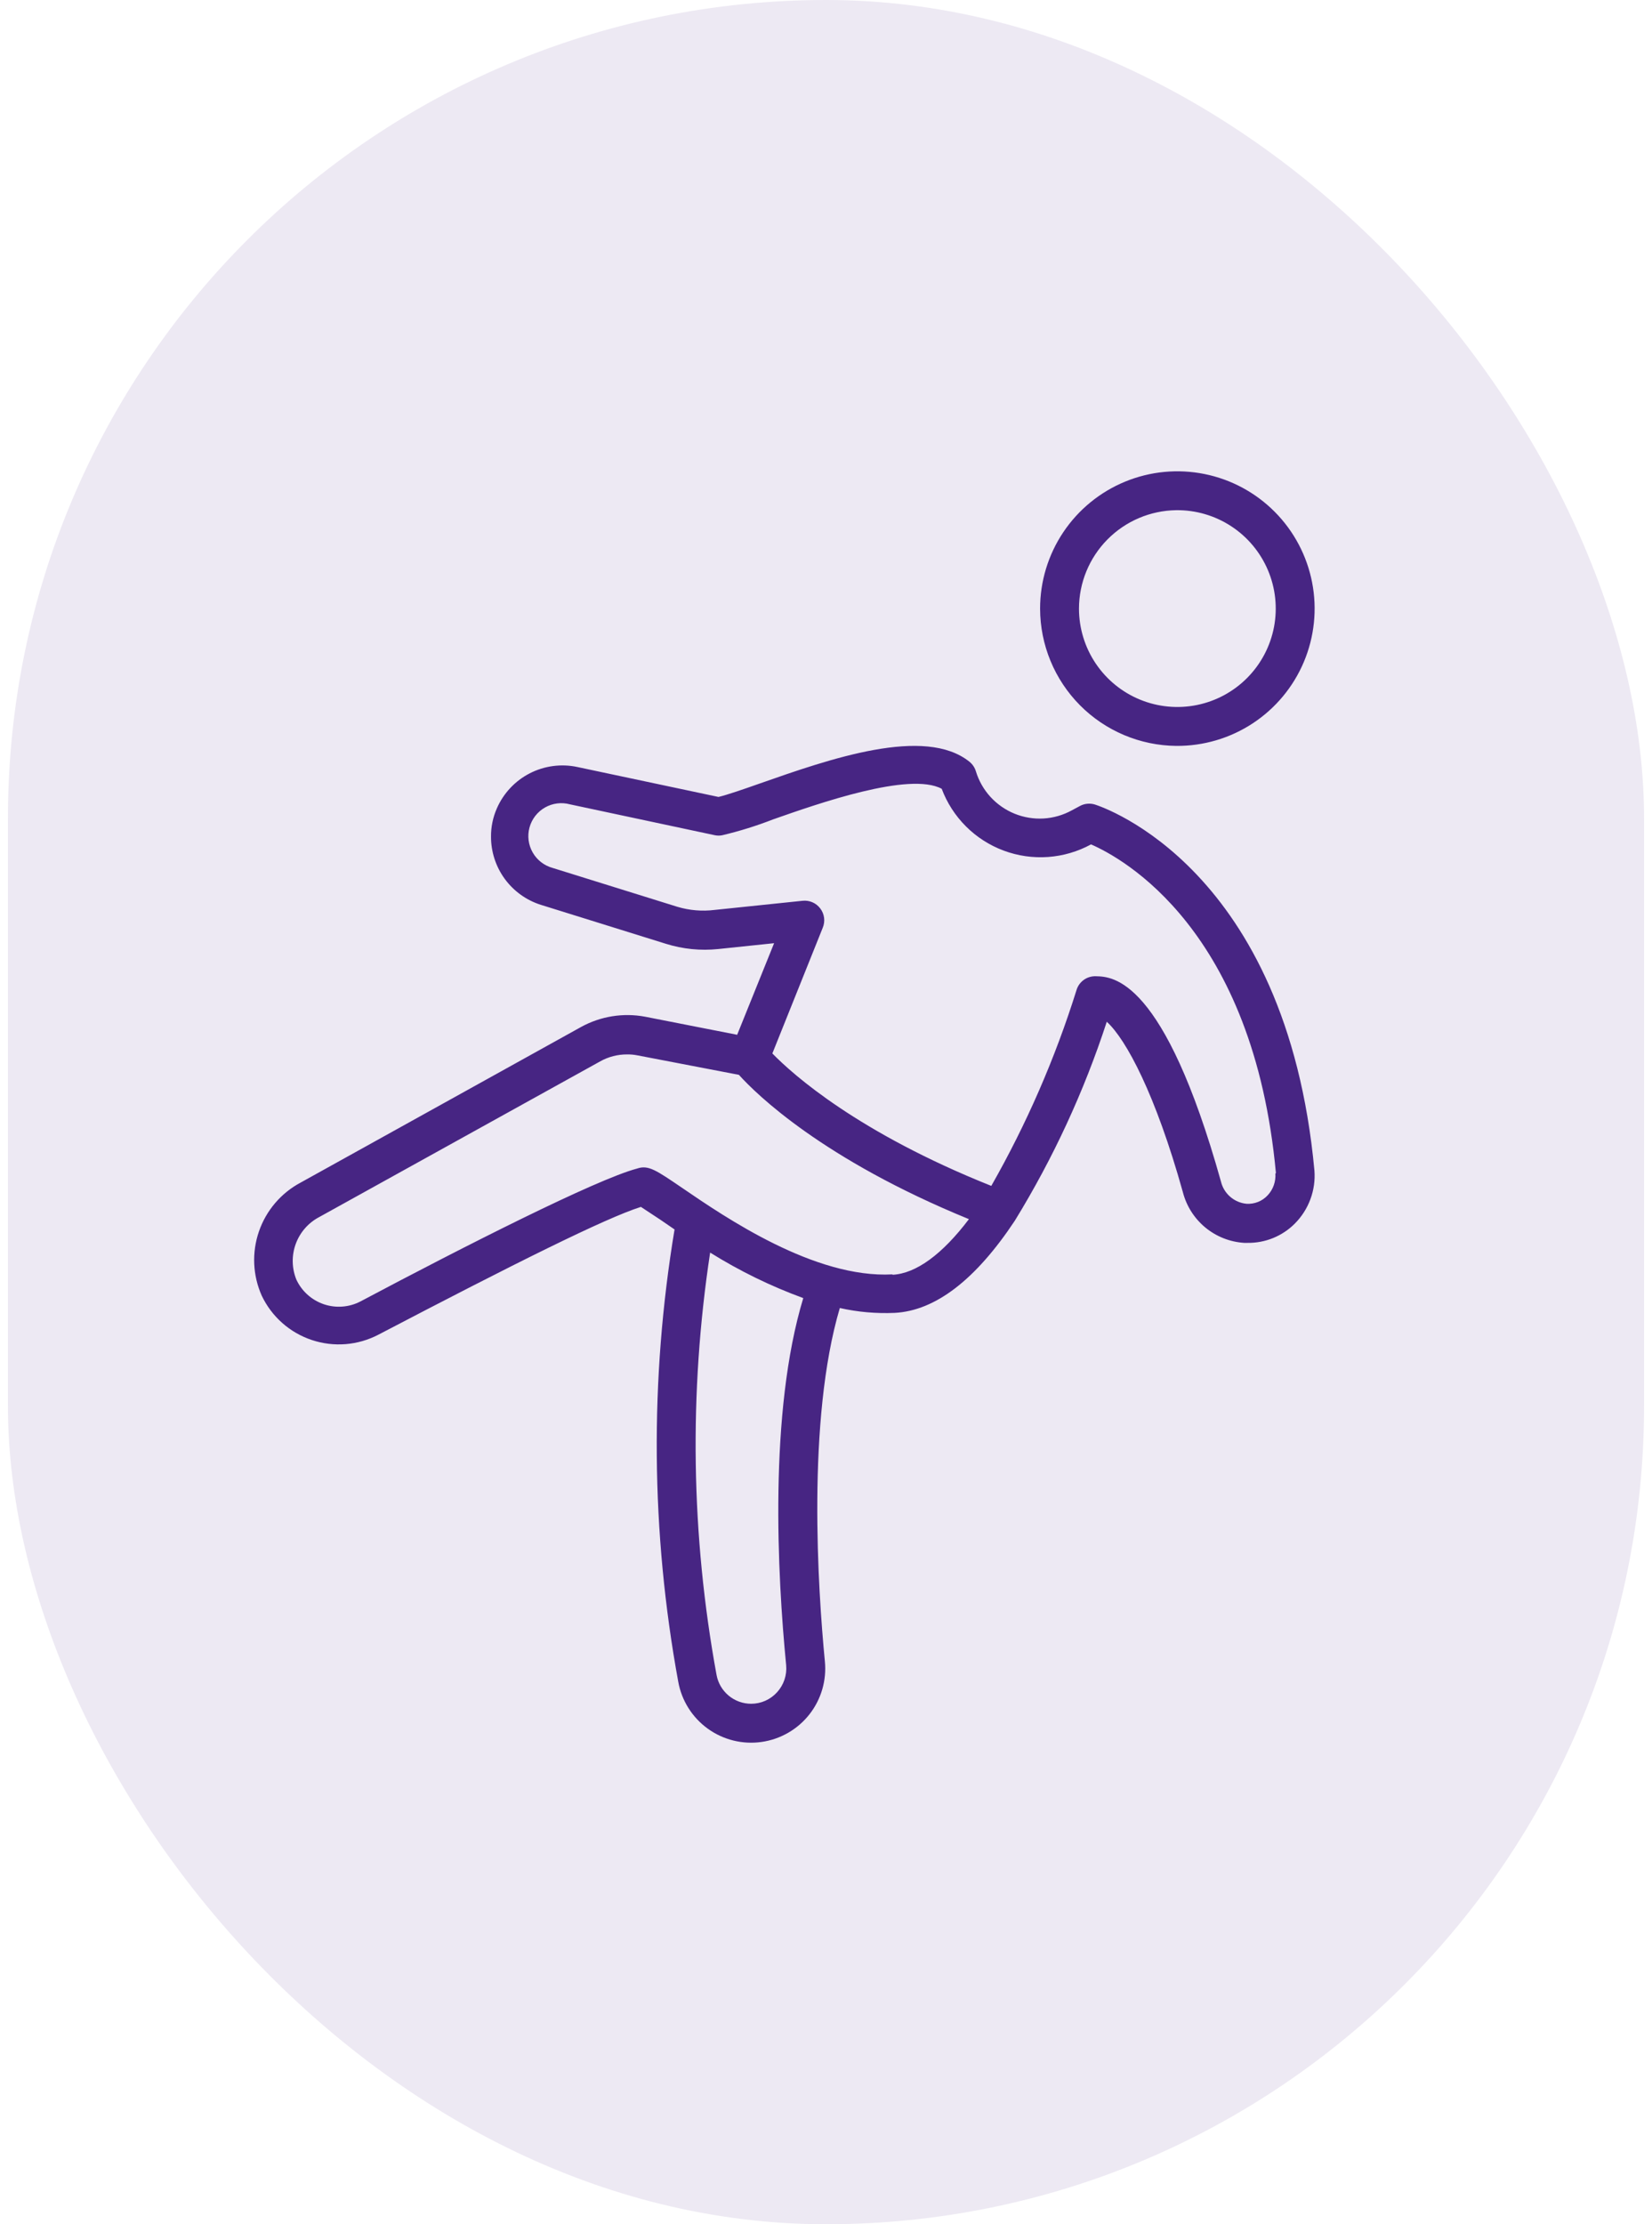
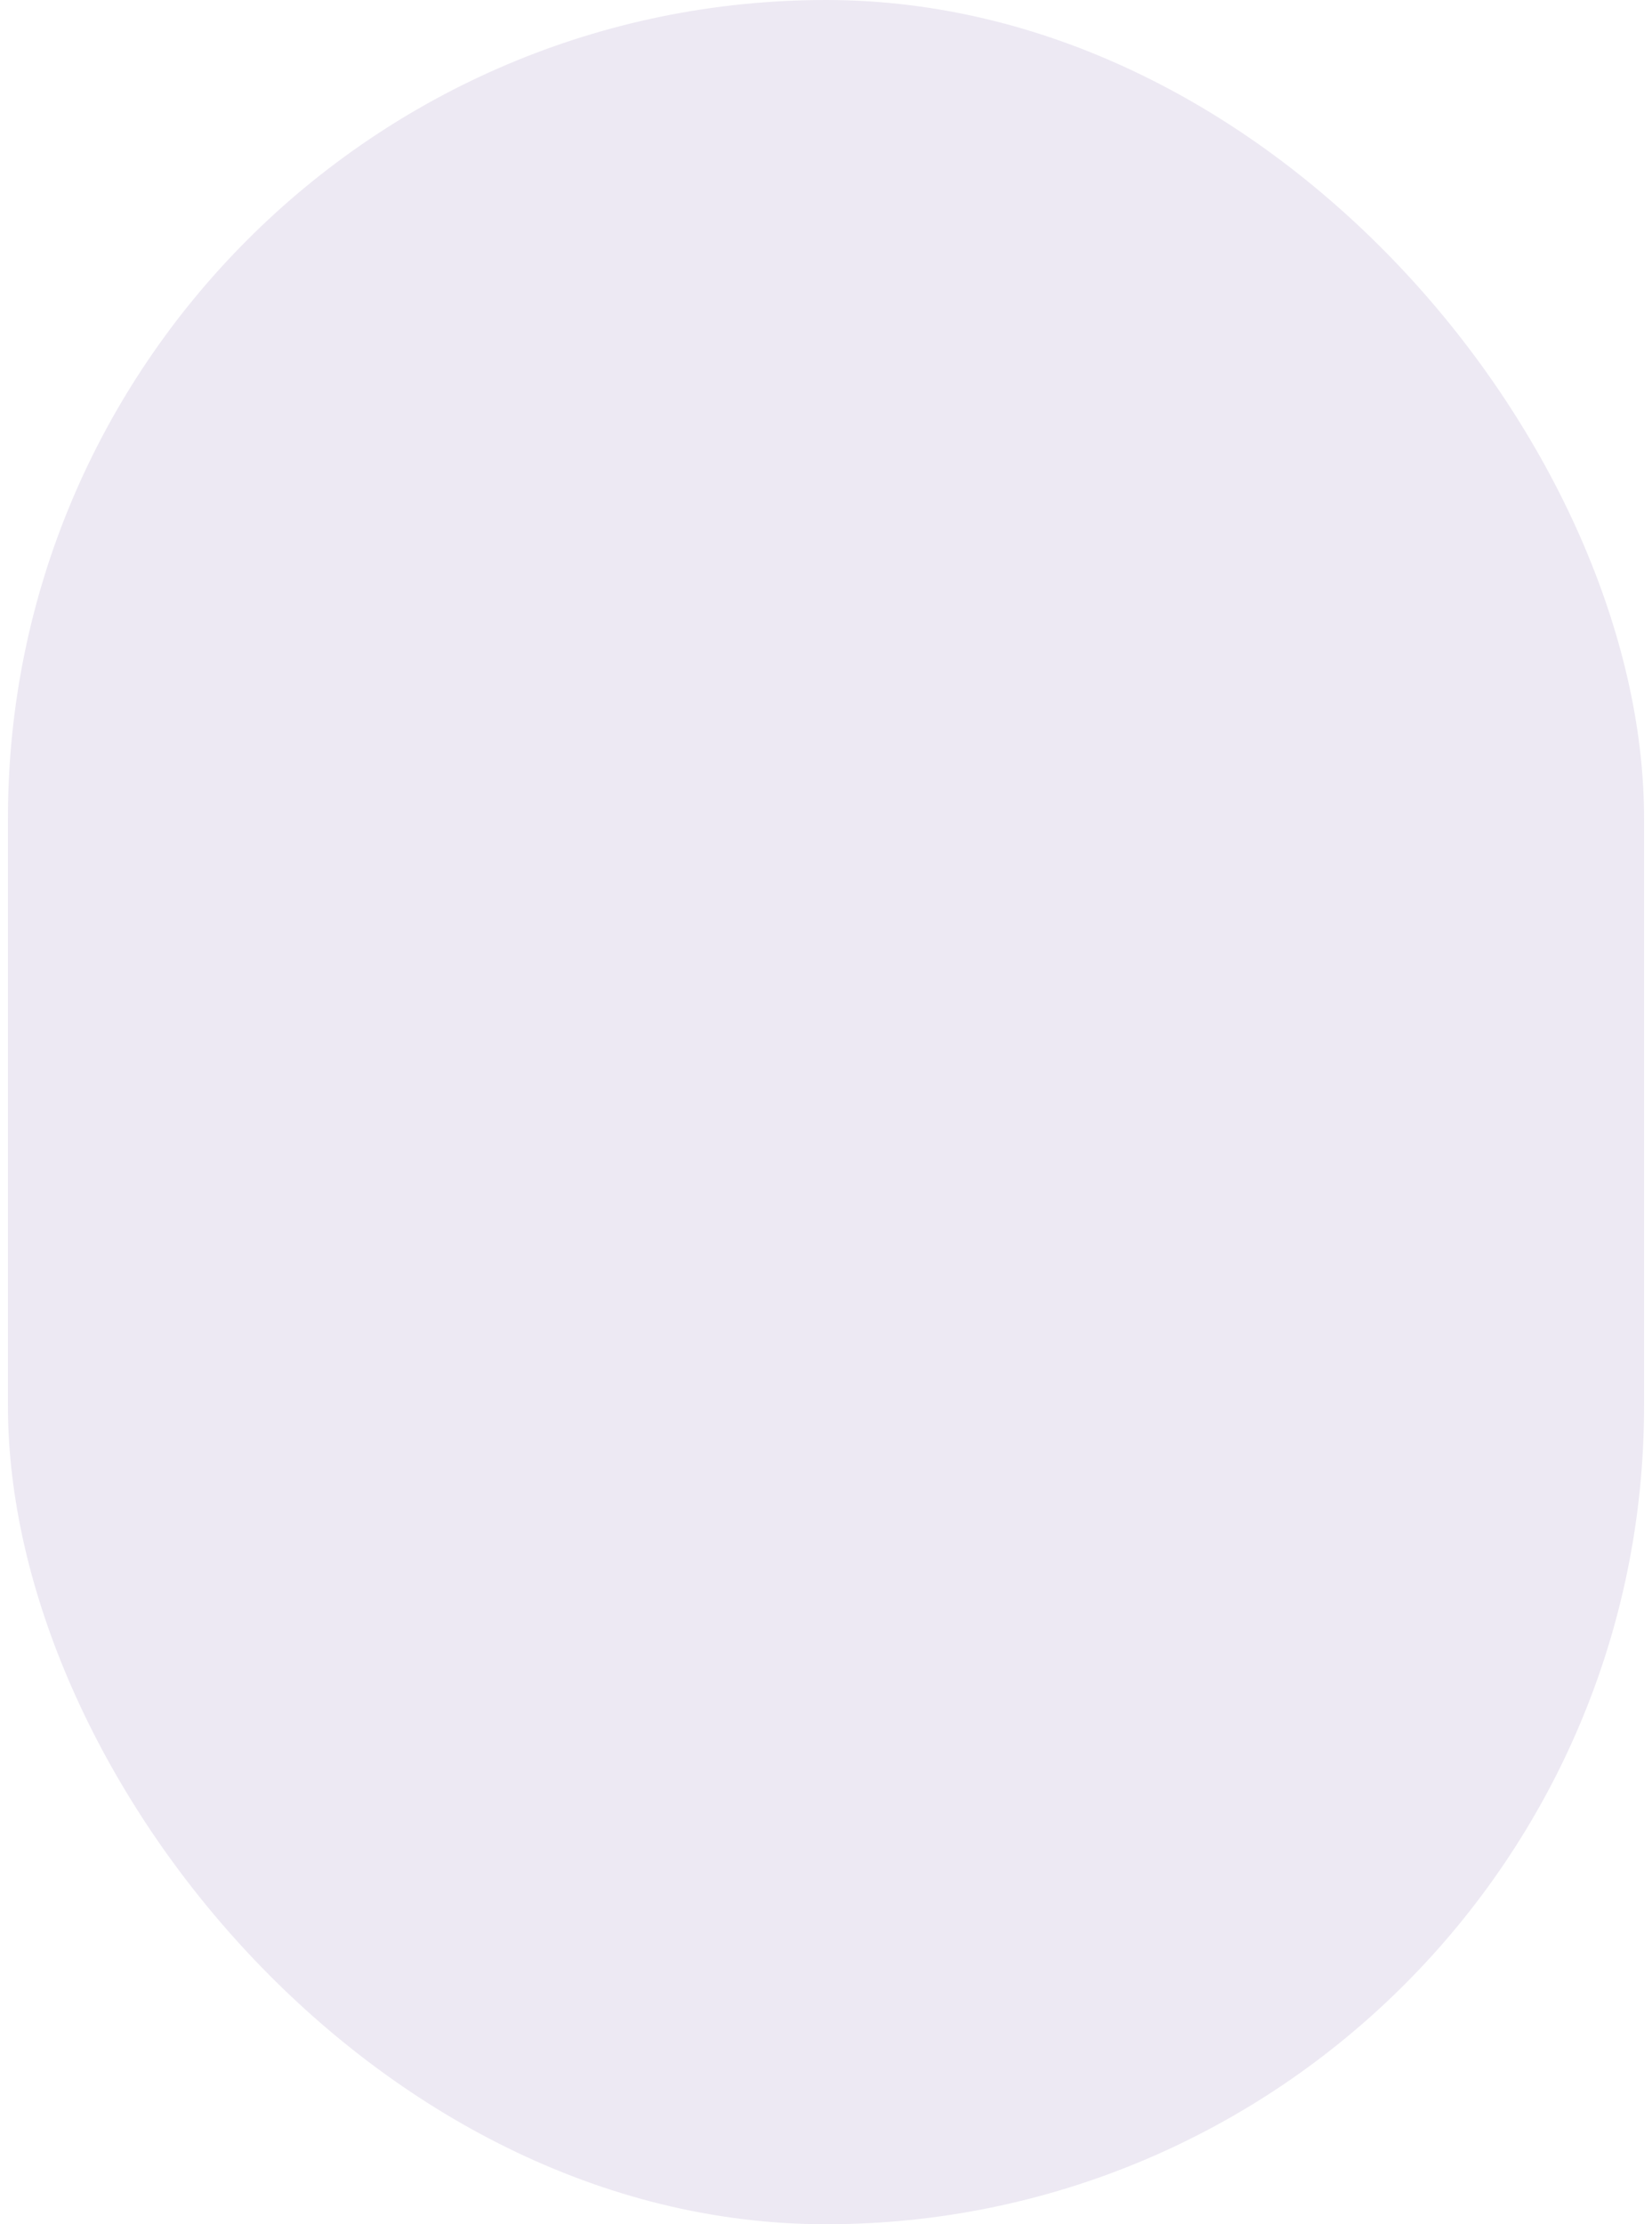
<svg xmlns="http://www.w3.org/2000/svg" width="104" height="140" viewBox="0 0 104 140" fill="none">
  <rect x="0.5" width="103" height="140" rx="51.5" fill="#472583" fill-opacity="0.1" />
-   <path d="M74.046 46.948C75.758 46.963 77.436 46.468 78.867 45.528C80.297 44.587 81.417 43.242 82.082 41.665C82.747 40.087 82.929 38.347 82.604 36.666C82.279 34.985 81.462 33.438 80.256 32.222C79.05 31.006 77.511 30.176 75.832 29.837C74.154 29.497 72.413 29.664 70.829 30.316C69.246 30.968 67.892 32.075 66.939 33.498C65.986 34.92 65.478 36.594 65.478 38.306C65.481 40.585 66.382 42.77 67.986 44.388C69.59 46.006 71.768 46.926 74.046 46.948ZM74.046 32.113C75.274 32.098 76.478 32.449 77.507 33.121C78.535 33.792 79.34 34.755 79.82 35.885C80.3 37.015 80.433 38.263 80.203 39.469C79.972 40.675 79.388 41.786 78.525 42.659C77.662 43.533 76.558 44.13 75.355 44.375C74.151 44.62 72.902 44.502 71.766 44.035C70.63 43.569 69.659 42.775 68.975 41.755C68.291 40.735 67.926 39.535 67.926 38.306C67.929 36.677 68.572 35.115 69.717 33.956C70.862 32.797 72.417 32.135 74.046 32.113Z" fill="#472583" />
-   <path d="M68.93 50.639C68.772 50.59 68.606 50.574 68.442 50.591C68.278 50.607 68.119 50.657 67.975 50.737L67.473 51.006C66.927 51.306 66.32 51.481 65.697 51.518C65.075 51.554 64.452 51.451 63.874 51.217C63.296 50.982 62.778 50.622 62.356 50.162C61.935 49.702 61.622 49.154 61.439 48.558C61.371 48.324 61.234 48.115 61.047 47.959C58.232 45.669 52.221 47.775 47.827 49.317C46.787 49.684 45.795 50.027 45.232 50.162L36.346 48.277C35.33 48.06 34.271 48.202 33.347 48.677C32.424 49.152 31.693 49.932 31.278 50.884C31.032 51.443 30.907 52.048 30.911 52.659C30.909 53.617 31.213 54.55 31.779 55.323C32.345 56.096 33.143 56.668 34.057 56.955L41.915 59.403C42.983 59.738 44.107 59.851 45.22 59.734L48.733 59.367L46.407 65.132L40.605 63.993C39.228 63.737 37.805 63.966 36.578 64.642L18.928 74.434C17.693 75.091 16.754 76.192 16.3 77.514C15.845 78.836 15.909 80.282 16.48 81.558C16.79 82.211 17.23 82.794 17.771 83.273C18.313 83.751 18.945 84.116 19.631 84.344C20.317 84.573 21.041 84.661 21.762 84.603C22.482 84.545 23.183 84.342 23.824 84.007C32.392 79.527 38.133 76.662 40.348 75.965L41.572 76.772L42.466 77.385C40.896 86.817 40.975 96.45 42.699 105.856C42.913 107.042 43.578 108.099 44.555 108.805C45.531 109.511 46.743 109.812 47.937 109.644C49.13 109.476 50.213 108.853 50.957 107.905C51.701 106.957 52.049 105.757 51.928 104.558C51.499 100.115 50.777 89.392 52.87 82.33C54.002 82.584 55.163 82.686 56.322 82.636C58.893 82.501 61.426 80.543 63.887 76.834C66.302 72.901 68.245 68.699 69.676 64.312C70.9 65.426 72.749 68.89 74.462 75.022C74.684 75.898 75.178 76.68 75.873 77.257C76.569 77.833 77.429 78.174 78.33 78.229H78.526C79.083 78.238 79.635 78.134 80.151 77.924C80.666 77.713 81.134 77.401 81.525 77.005C81.954 76.572 82.285 76.051 82.496 75.479C82.708 74.907 82.794 74.296 82.749 73.688C80.987 54.63 69.419 50.798 68.93 50.639ZM49.492 104.815C49.52 105.123 49.483 105.434 49.384 105.727C49.285 106.02 49.126 106.289 48.917 106.517C48.711 106.744 48.46 106.926 48.179 107.051C47.899 107.175 47.595 107.239 47.289 107.239C46.771 107.239 46.27 107.058 45.872 106.727C45.474 106.396 45.204 105.936 45.11 105.427C43.501 96.649 43.365 87.664 44.706 78.841C46.556 79.996 48.521 80.956 50.569 81.705C48.39 88.903 48.941 99.172 49.492 104.815ZM56.187 80.212C51.291 80.481 45.661 76.626 42.956 74.777C41.303 73.651 40.813 73.308 40.103 73.553C37.521 74.239 29.222 78.449 22.698 81.913C22.344 82.098 21.957 82.209 21.559 82.239C21.162 82.27 20.762 82.22 20.385 82.092C20.007 81.963 19.66 81.76 19.363 81.494C19.066 81.228 18.826 80.904 18.658 80.543C18.366 79.824 18.352 79.022 18.619 78.293C18.886 77.564 19.415 76.961 20.103 76.601L37.778 66.809C38.297 66.516 38.883 66.365 39.479 66.368C39.701 66.364 39.923 66.385 40.14 66.429L46.517 67.653C47.619 68.877 51.805 72.978 60.998 76.736C59.321 78.951 57.669 80.163 56.187 80.237V80.212ZM80.289 73.847C80.309 74.101 80.276 74.356 80.192 74.597C80.108 74.837 79.974 75.057 79.799 75.242C79.631 75.422 79.425 75.562 79.197 75.653C78.968 75.744 78.723 75.783 78.477 75.769C78.094 75.733 77.733 75.578 77.443 75.325C77.153 75.073 76.95 74.735 76.862 74.361C73.275 61.57 70.056 61.472 68.991 61.447C68.718 61.437 68.449 61.517 68.227 61.677C68.005 61.837 67.843 62.066 67.767 62.329C66.426 66.614 64.628 70.742 62.406 74.643C54.033 71.301 49.933 67.653 48.623 66.307L51.793 58.4C51.877 58.2 51.907 57.981 51.879 57.766C51.851 57.551 51.767 57.347 51.634 57.175C51.506 57.006 51.336 56.873 51.14 56.789C50.945 56.706 50.731 56.674 50.52 56.698L44.987 57.273C44.203 57.371 43.407 57.304 42.65 57.078L34.791 54.63C34.26 54.485 33.809 54.136 33.536 53.658C33.262 53.181 33.19 52.614 33.334 52.084C33.479 51.553 33.828 51.101 34.306 50.828C34.783 50.555 35.35 50.482 35.881 50.627L45.012 52.573C45.161 52.603 45.315 52.603 45.465 52.573C46.56 52.314 47.636 51.978 48.684 51.569C51.512 50.578 57.252 48.558 59.284 49.648C59.618 50.538 60.14 51.346 60.813 52.017C61.486 52.689 62.296 53.208 63.187 53.54C64.078 53.872 65.03 54.008 65.978 53.941C66.927 53.873 67.85 53.603 68.685 53.148C70.705 54.03 78.918 58.522 80.326 73.859L80.289 73.847Z" fill="#472583" />
</svg>